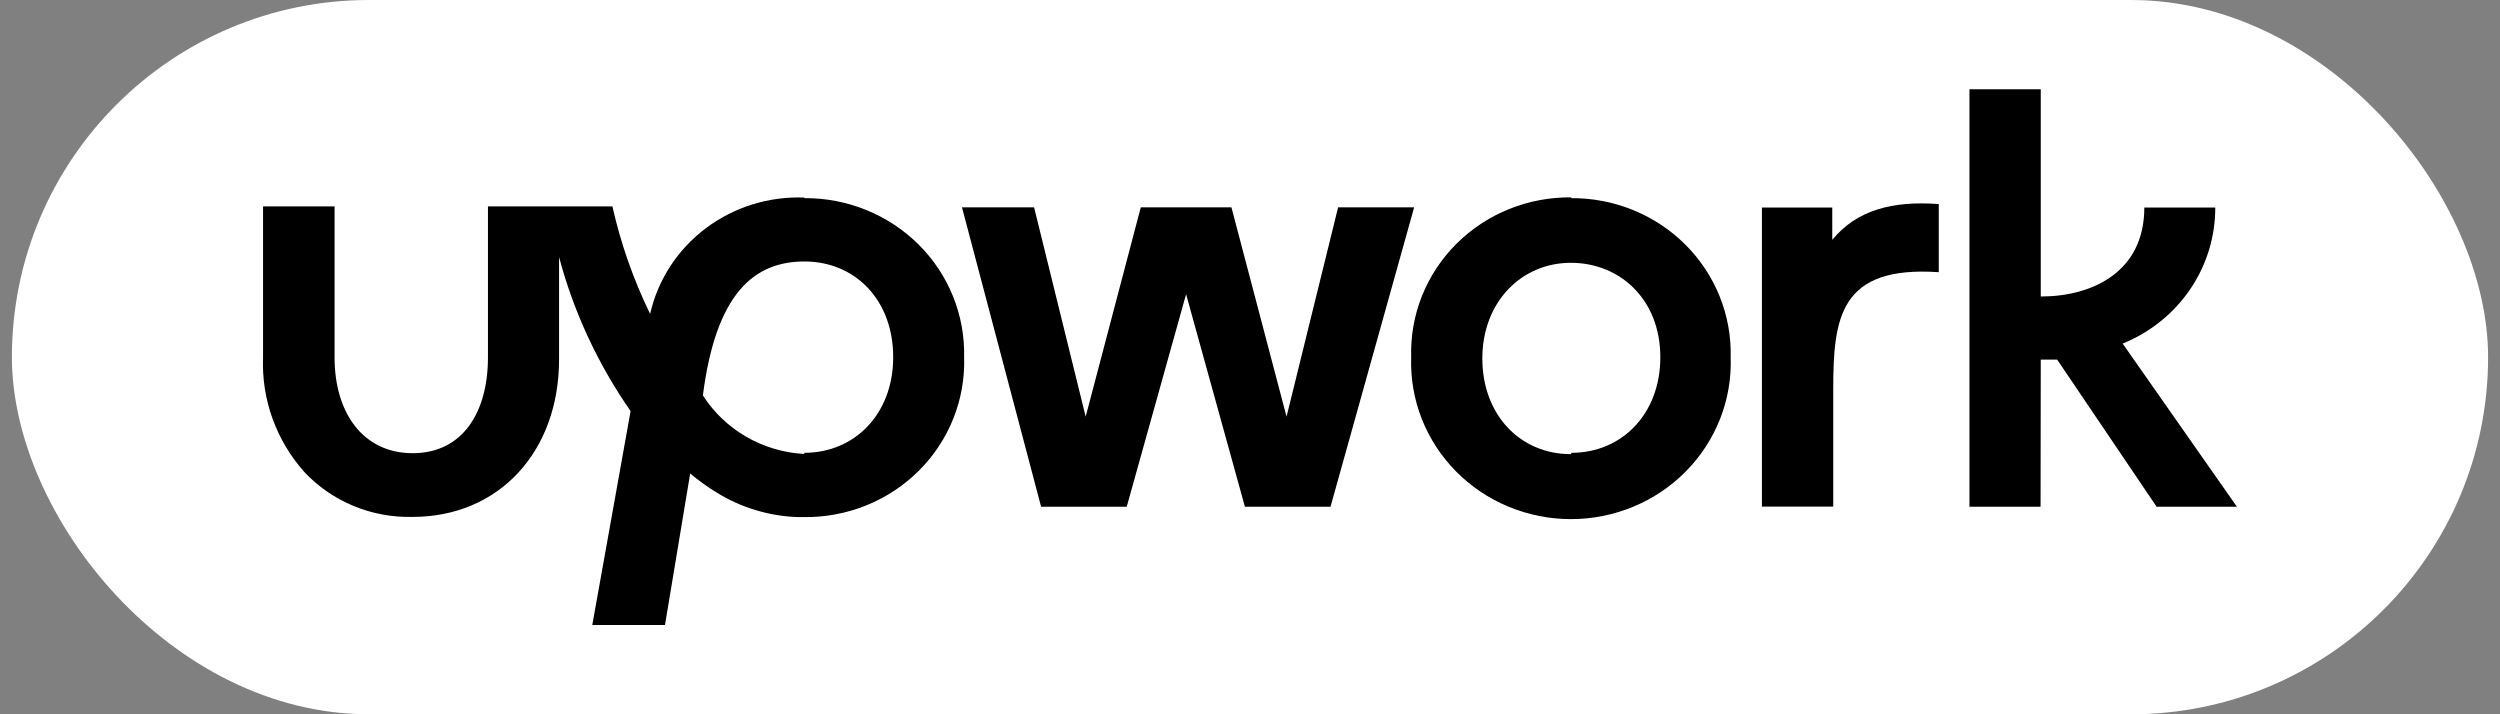
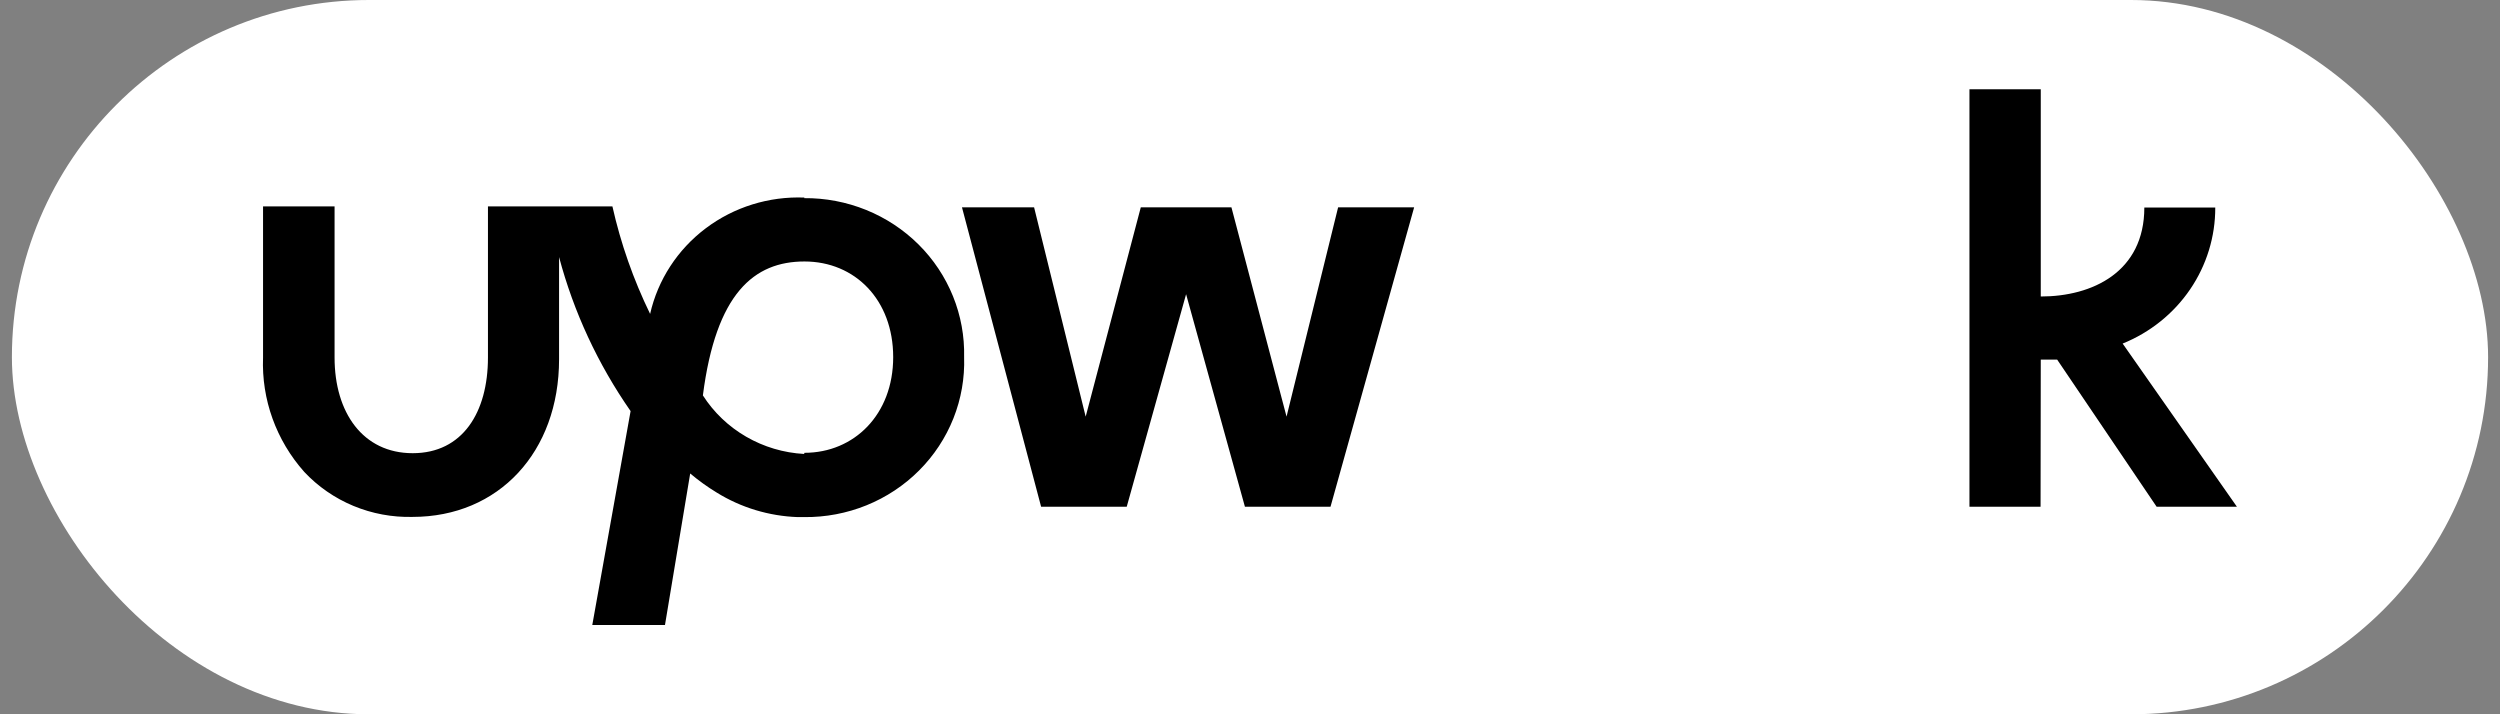
<svg xmlns="http://www.w3.org/2000/svg" width="105" height="30" viewBox="0 0 105 30" fill="none">
  <rect x="0" y="0" width="105" height="30" fill="#808080" stroke="none" />
  <rect x="0.5" width="104" height="30" rx="15" fill="white" />
  <path d="M33.772 19.066C32.914 19.019 32.081 18.771 31.341 18.343C30.601 17.916 29.977 17.32 29.521 16.607C30.071 12.316 31.671 10.982 33.788 10.982C35.906 10.982 37.514 12.589 37.514 15C37.514 17.411 35.873 19.018 33.788 19.018M33.788 8.298C32.294 8.239 30.826 8.696 29.641 9.589C28.456 10.482 27.629 11.754 27.305 13.184C26.603 11.743 26.071 10.227 25.721 8.668H20.494V15.016C20.494 17.322 19.427 19.034 17.334 19.034C15.242 19.034 14.052 17.33 14.052 15.016V8.668H11.048V15.016C10.98 16.775 11.599 18.494 12.78 19.821C13.356 20.436 14.06 20.922 14.844 21.248C15.628 21.573 16.474 21.731 17.326 21.71C20.945 21.71 23.481 18.986 23.481 15.088V10.797C24.096 13.106 25.112 15.294 26.485 17.266L24.876 26.25H27.929L28.988 19.886C29.338 20.181 29.711 20.45 30.104 20.689C31.124 21.32 32.296 21.675 33.501 21.718H33.78C34.677 21.727 35.566 21.558 36.395 21.222C37.223 20.886 37.974 20.389 38.601 19.761C39.228 19.134 39.719 18.388 40.044 17.57C40.369 16.752 40.522 15.877 40.493 15C40.514 14.126 40.355 13.256 40.026 12.443C39.697 11.63 39.205 10.89 38.578 10.267C37.95 9.644 37.202 9.151 36.377 8.817C35.551 8.483 34.665 8.314 33.772 8.322" fill="black" />
-   <path d="M76.955 10.066V8.716H74.001V21.276H76.996V16.358C76.996 13.329 77.275 11.151 81.428 11.432V8.571C79.491 8.427 77.981 8.82 76.955 10.074" fill="black" />
  <path d="M56.201 8.708L54.035 17.499L51.72 8.708H47.913L45.598 17.499L43.432 8.708H40.403L43.727 21.284H47.322L49.816 12.356L52.287 21.284H55.881L59.394 8.708H56.201Z" fill="black" />
-   <path d="M65.975 19.074C63.85 19.074 62.258 17.427 62.258 15.056C62.258 12.686 63.899 11.038 65.975 11.038C68.052 11.038 69.734 12.589 69.734 15C69.734 17.411 68.093 19.018 66.008 19.018M66.008 8.29C65.11 8.278 64.219 8.444 63.388 8.778C62.557 9.112 61.804 9.608 61.175 10.235C60.545 10.862 60.052 11.608 59.724 12.427C59.397 13.246 59.243 14.121 59.27 15C59.239 15.882 59.389 16.761 59.712 17.585C60.035 18.409 60.524 19.161 61.15 19.796C61.776 20.431 62.527 20.936 63.356 21.28C64.186 21.625 65.078 21.803 65.979 21.803C66.881 21.803 67.773 21.625 68.602 21.28C69.432 20.936 70.182 20.431 70.808 19.796C71.434 19.161 71.924 18.409 72.247 17.585C72.57 16.761 72.72 15.882 72.688 15C72.71 14.126 72.552 13.257 72.224 12.444C71.896 11.63 71.404 10.89 70.778 10.267C70.151 9.644 69.403 9.151 68.579 8.817C67.753 8.483 66.868 8.315 65.975 8.322" fill="black" />
  <path d="M85.712 15.104H86.401L90.579 21.284H93.951L89.151 14.43C90.305 13.963 91.292 13.171 91.985 12.153C92.678 11.136 93.045 9.939 93.041 8.716H90.062C90.062 11.424 87.879 12.453 85.712 12.453V3.75H82.717V21.284H85.704L85.712 15.104Z" fill="black" />
</svg>